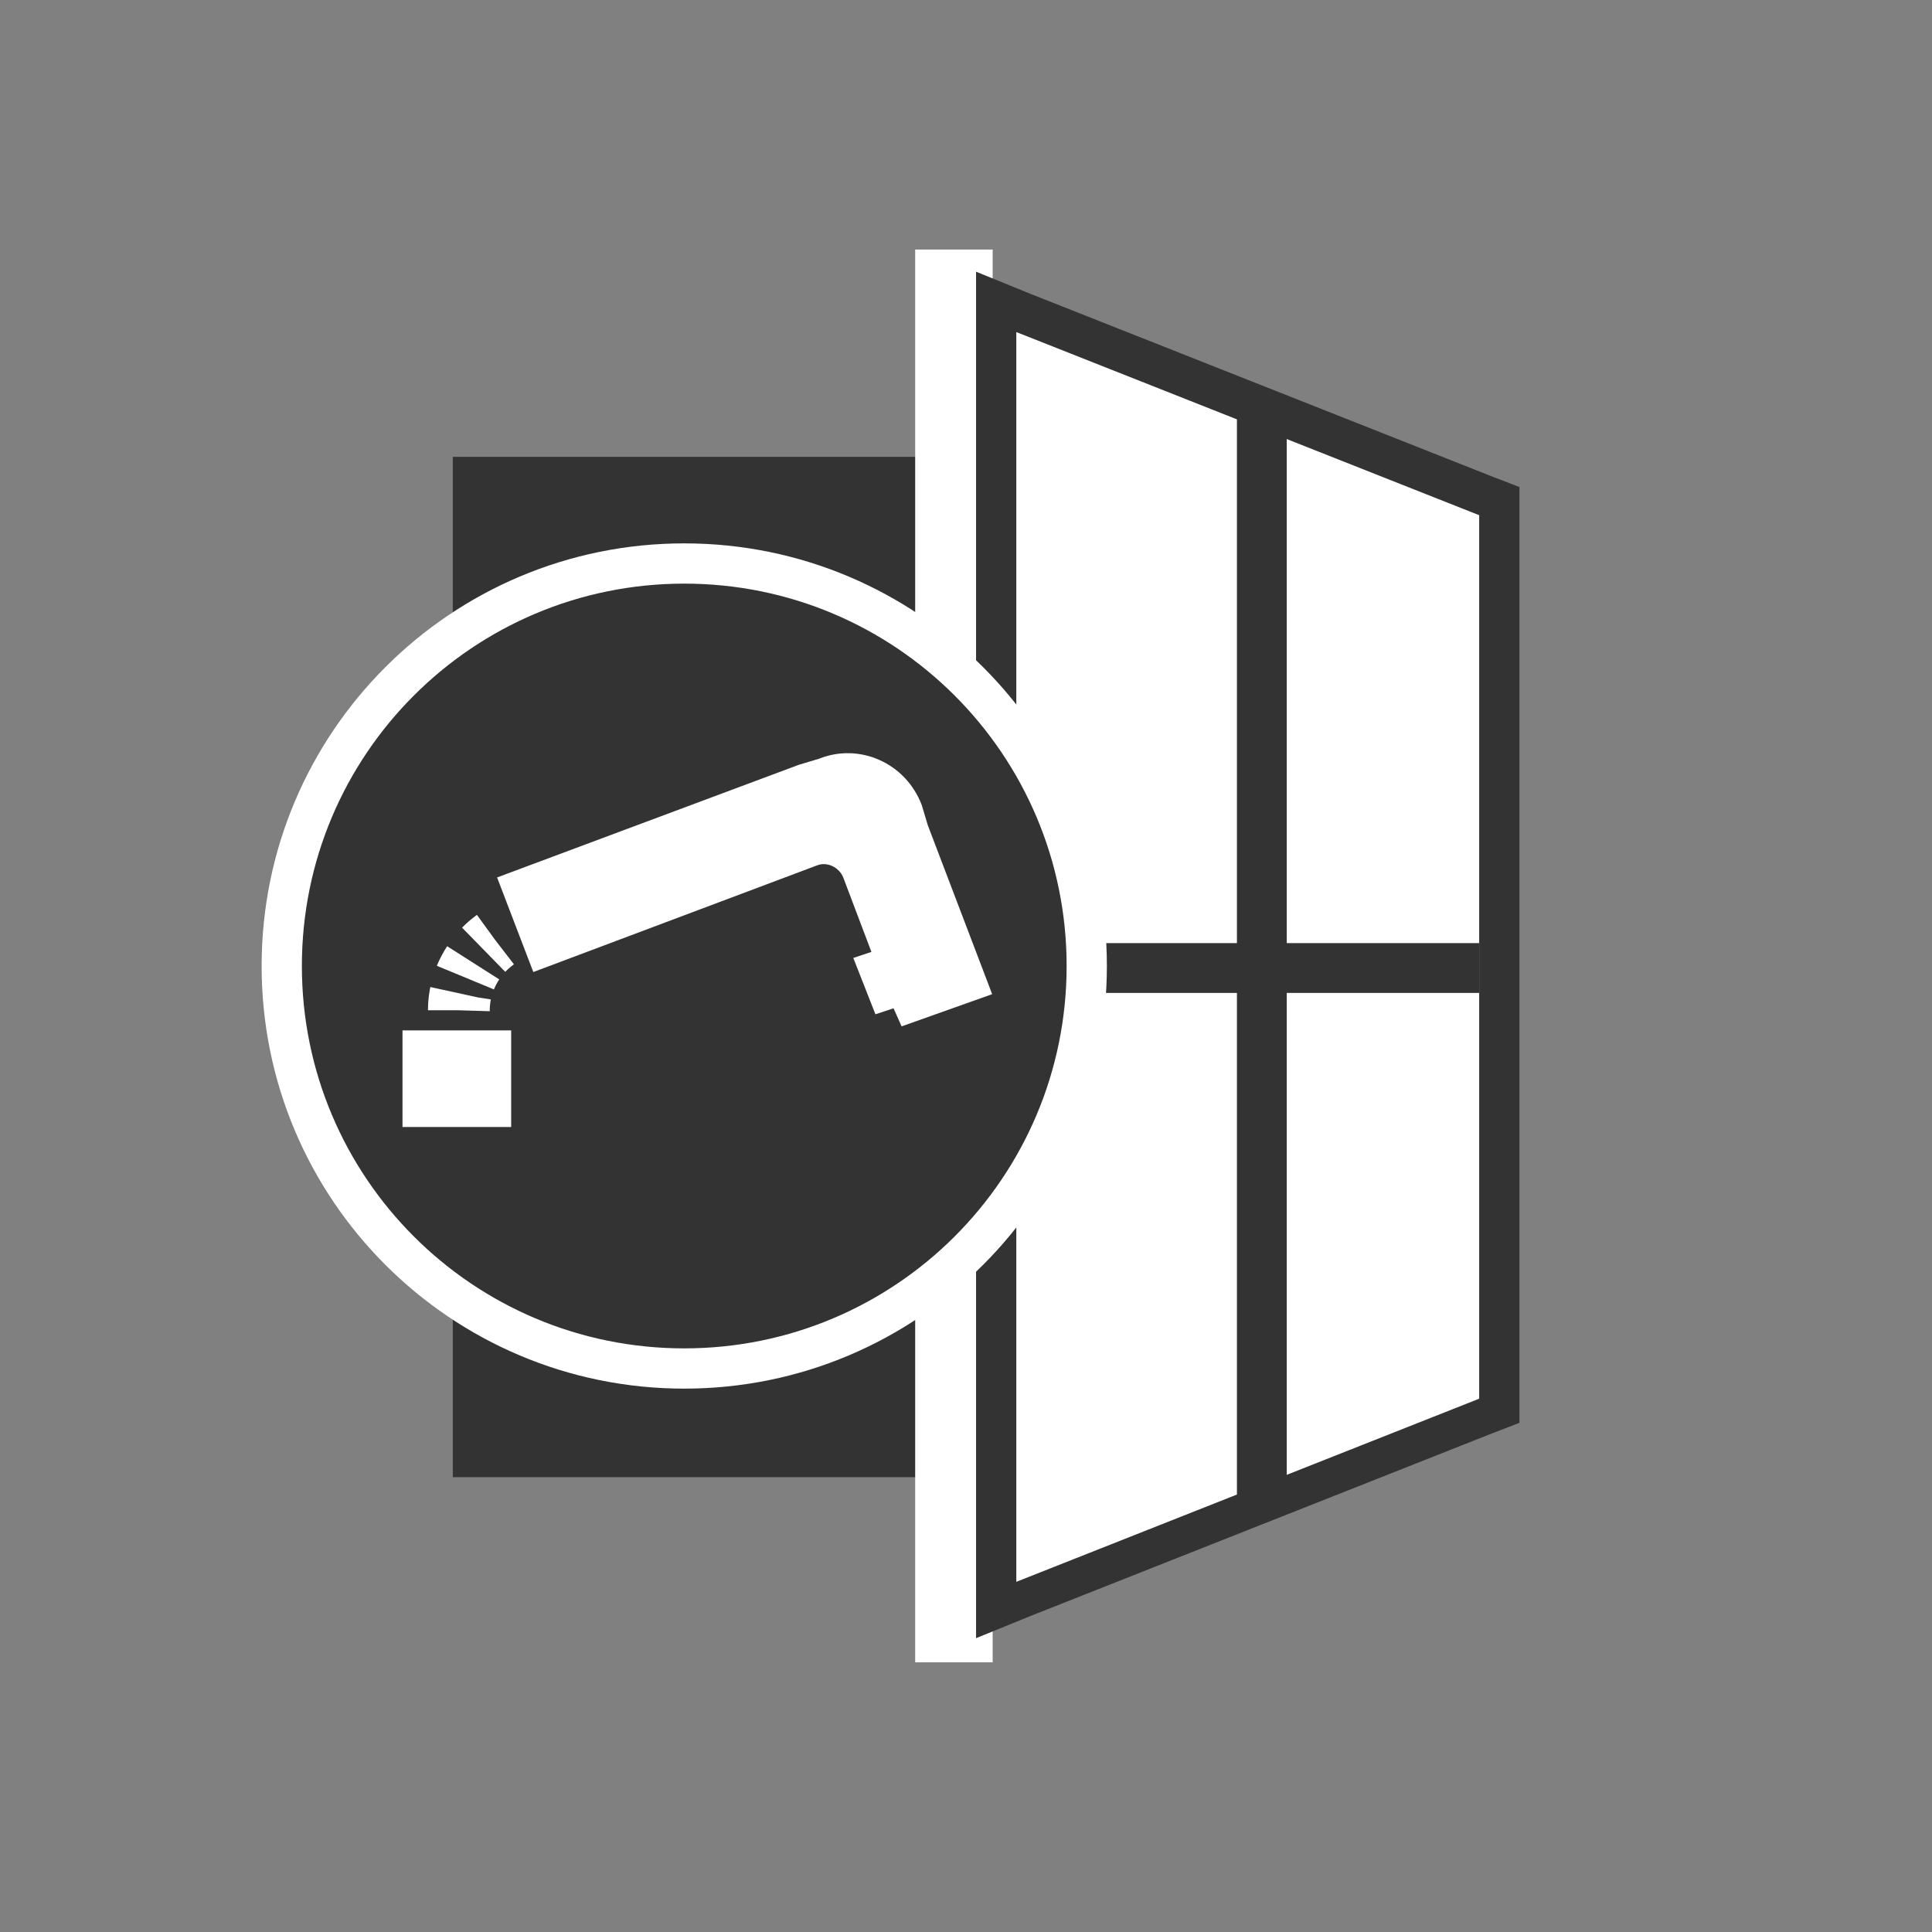
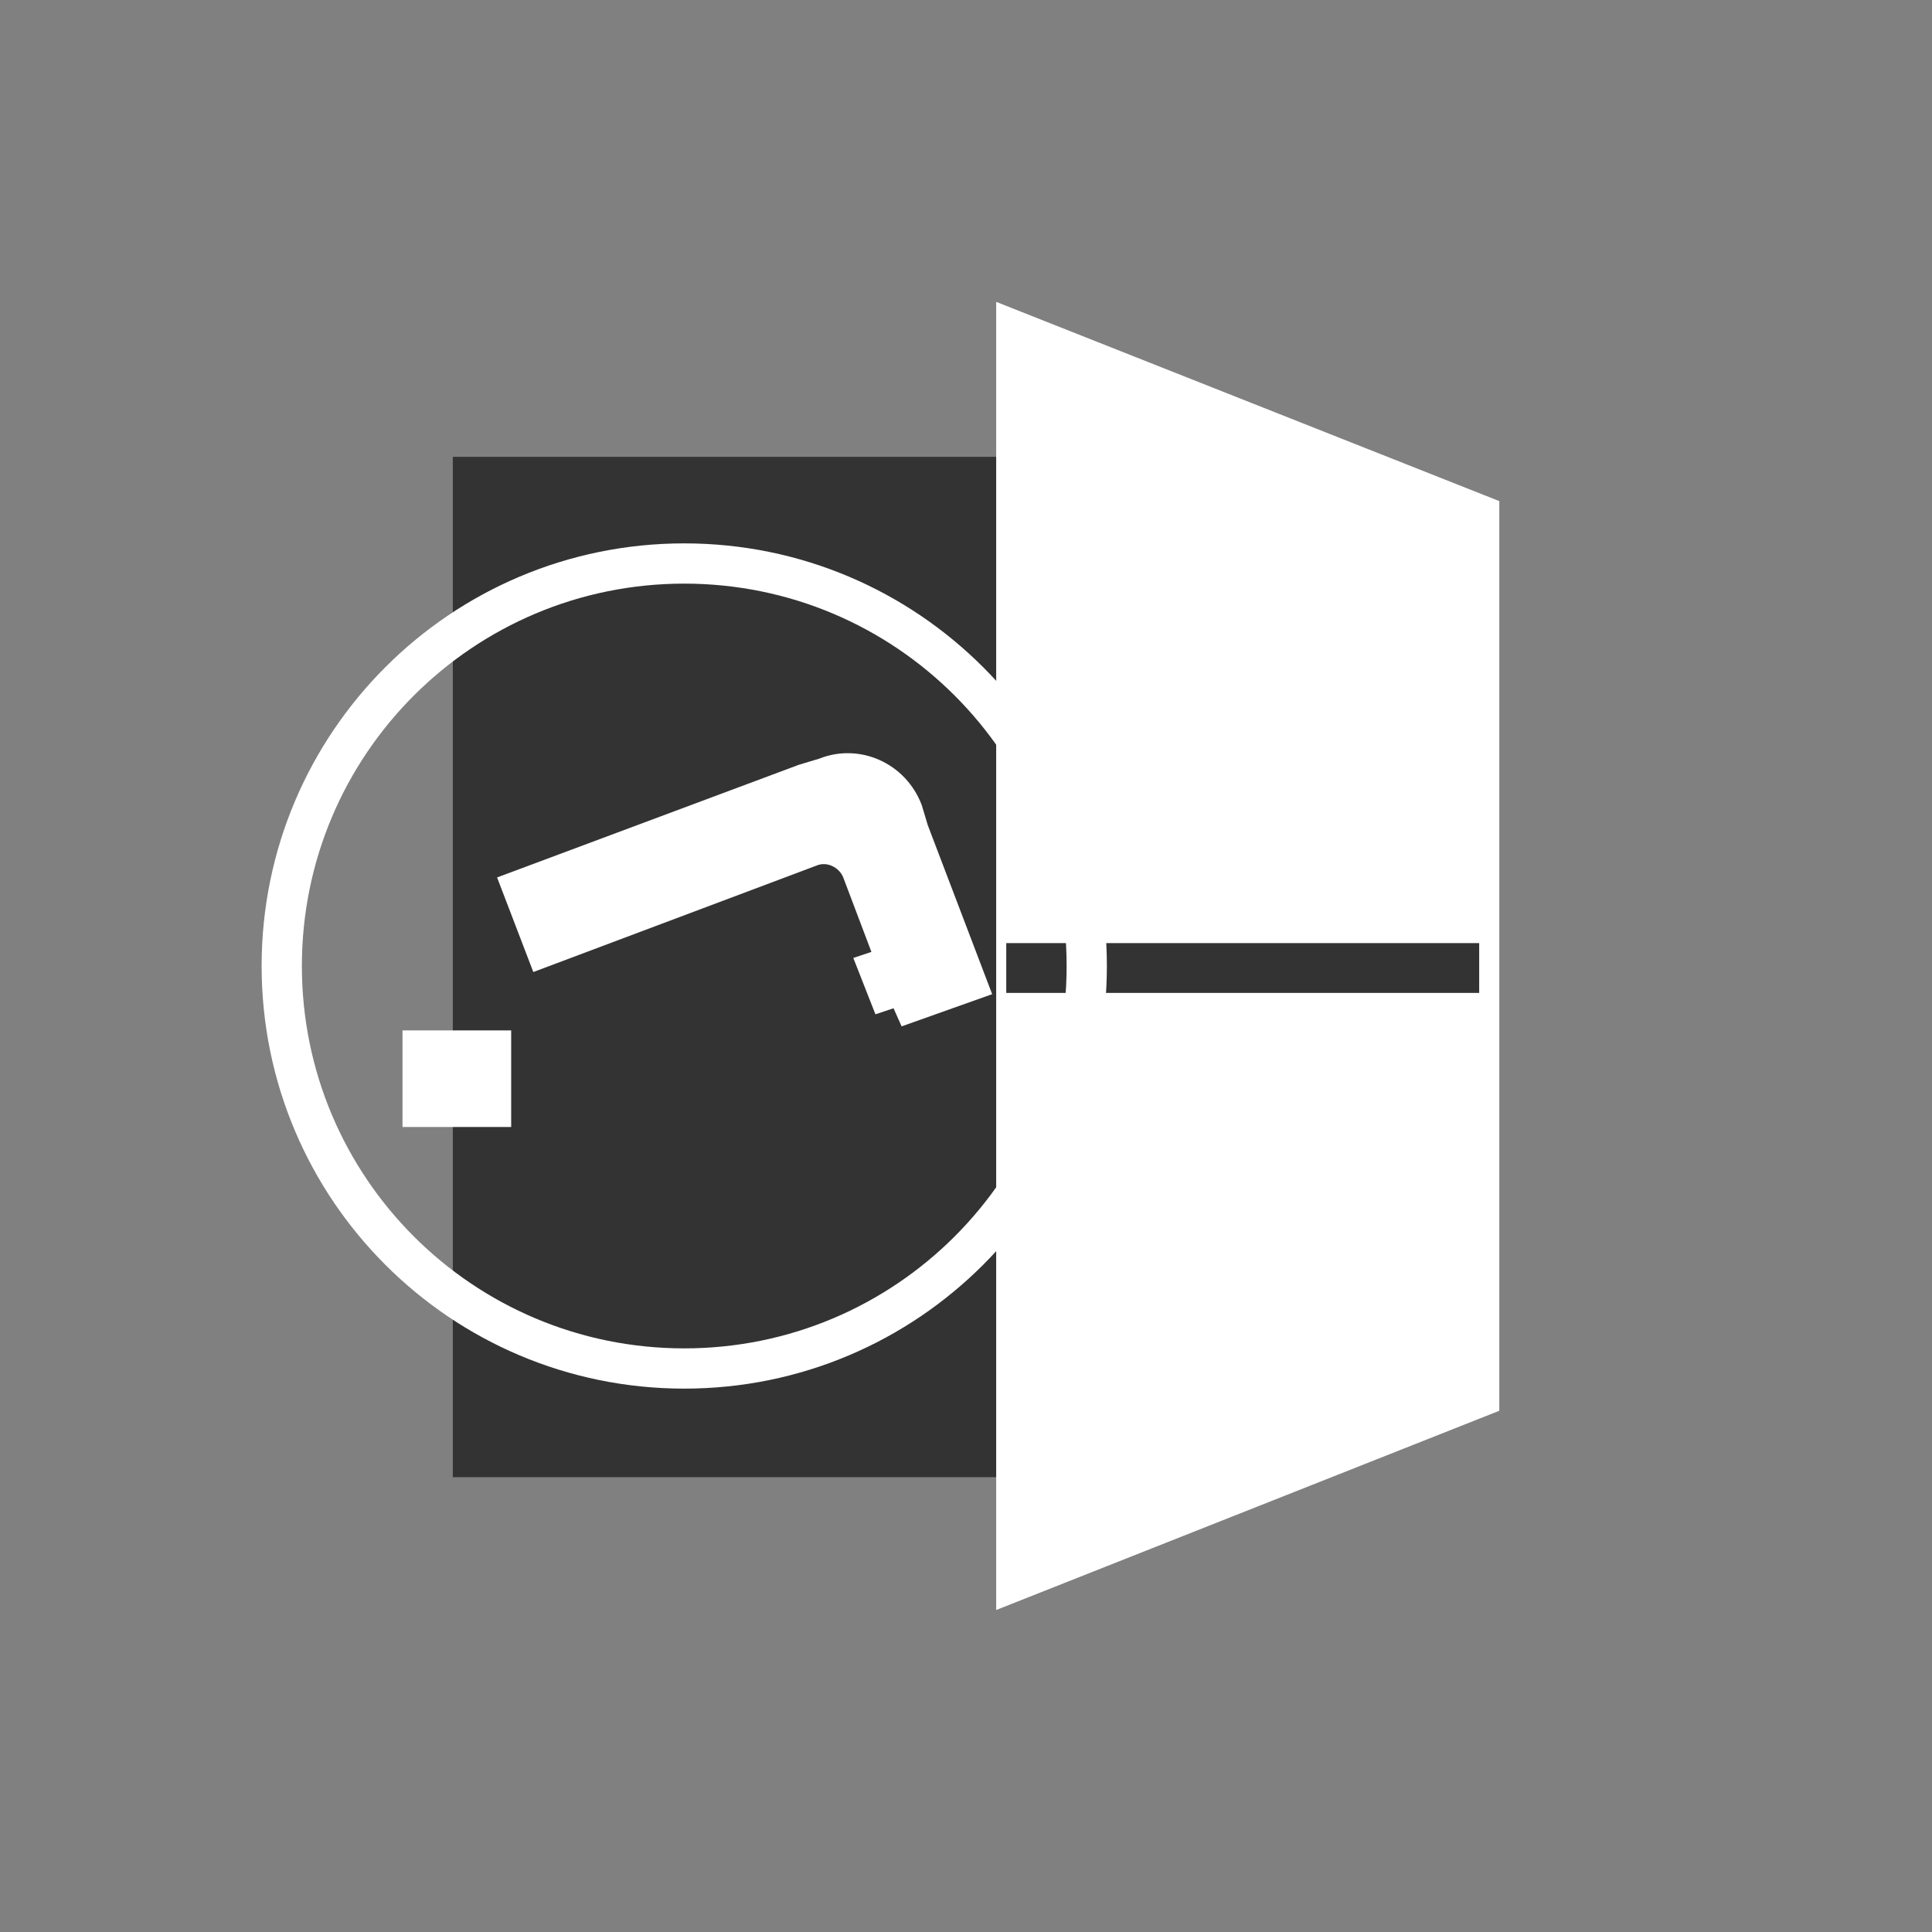
<svg xmlns="http://www.w3.org/2000/svg" version="1.1" id="Laag_1" x="0px" y="0px" viewBox="0 0 96 96" style="enable-background:new 0 0 96 96;" xml:space="preserve">
  <rect x="0" y="0" width="96" height="96" fill="#808080" stroke="none" />
  <style type="text/css"> .st0{fill-opacity:0;} .st1{fill:#333333;stroke:#333333;stroke-width:2;stroke-miterlimit:10;} .st2{fill:none;stroke:#FFFFFF;stroke-width:3.85;stroke-miterlimit:10;} .st3{fill:#FFFFFF;} .st4{fill:#333333;} .st5{fill:none;stroke:#333333;stroke-width:2.475;stroke-miterlimit:10;} .st6{fill:none;stroke:#FFFFFF;stroke-width:3.069;stroke-miterlimit:10;stroke-dasharray:0.833,0.833;} </style>
  <rect x="10" y="11" class="st0" width="70" height="73" />
  <rect x="23.5" y="23.7" class="st1" width="40.6" height="48.7" />
-   <line class="st2" x1="47.4" y1="82.6" x2="47.4" y2="12.4" />
  <polygon class="st3" points="49.5,15 74.5,24.9 74.5,70.1 49.5,80 " />
-   <path class="st4" d="M50.5,16.5l23,9.1v43.9l-23,9.1V16.5 M48.5,13.5v67.9l2.7-1.1l23-9.1l1.3-0.5V24.2l-1.3-0.5l-23-9.1 C51.2,14.6,48.5,13.5,48.5,13.5z" />
-   <line class="st5" x1="62.7" y1="74.9" x2="62.7" y2="20.6" />
  <line class="st5" x1="73.5" y1="48.1" x2="50" y2="48.1" />
-   <circle class="st4" cx="34" cy="48" r="20" />
  <path class="st3" d="M34,29c10.5,0,19,8.5,19,19s-8.5,19-19,19s-19-8.5-19-19C15,37.5,23.5,29,34,29 M34,27c-11.6,0-21,9.4-21,21 s9.4,21,21,21s21-9.4,21-21C55,36.4,45.6,27,34,27z" />
-   <path class="st6" d="M22.8,50.2c0-1.4,0.7-2.7,1.8-3.5" />
  <rect x="20" y="51.2" class="st3" width="5.4" height="4.8" />
  <path class="st3" d="M49.3,49.4L46.1,41L45.8,40c-0.8-2.1-3.1-3.1-5.1-2.3c0,0,0,0,0,0L39.7,38l-15,5.6l1.8,4.7l14.1-5.3 c0.5-0.2,1.1,0.1,1.3,0.6l0,0l1.4,3.7l-0.9,0.3l1.1,2.8l0.9-0.3l0.4,0.9L49.3,49.4z" />
</svg>